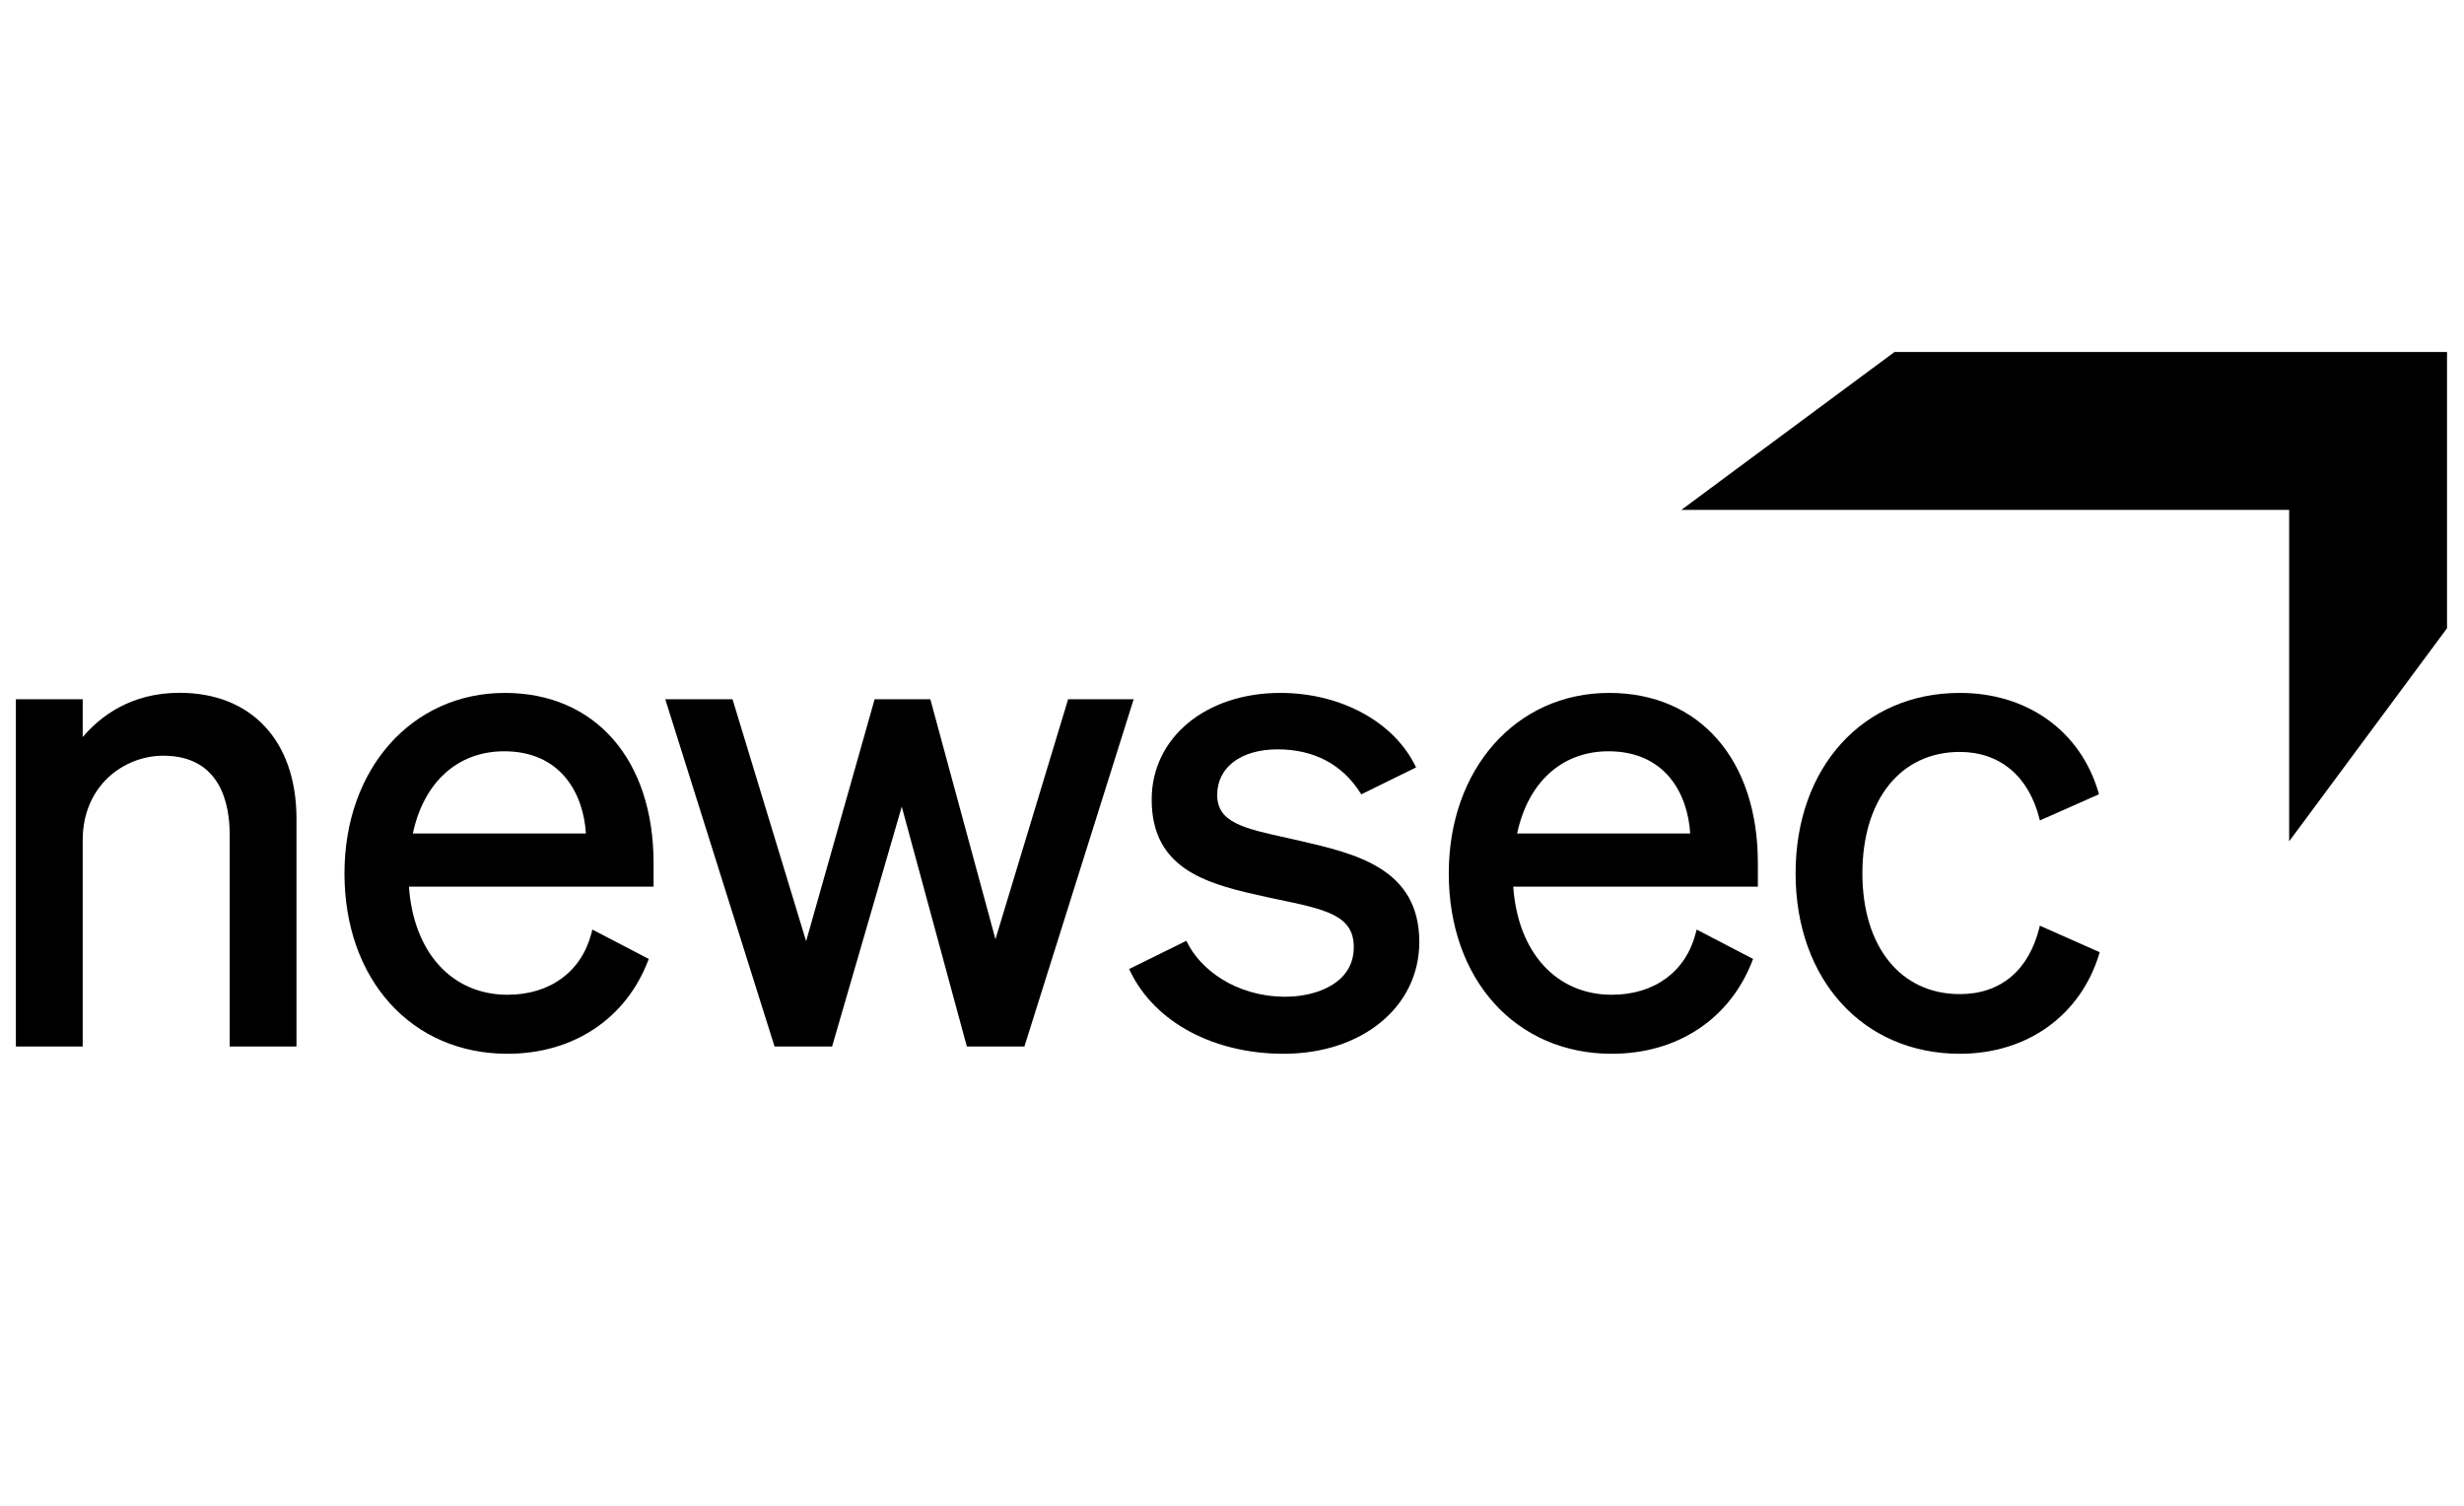
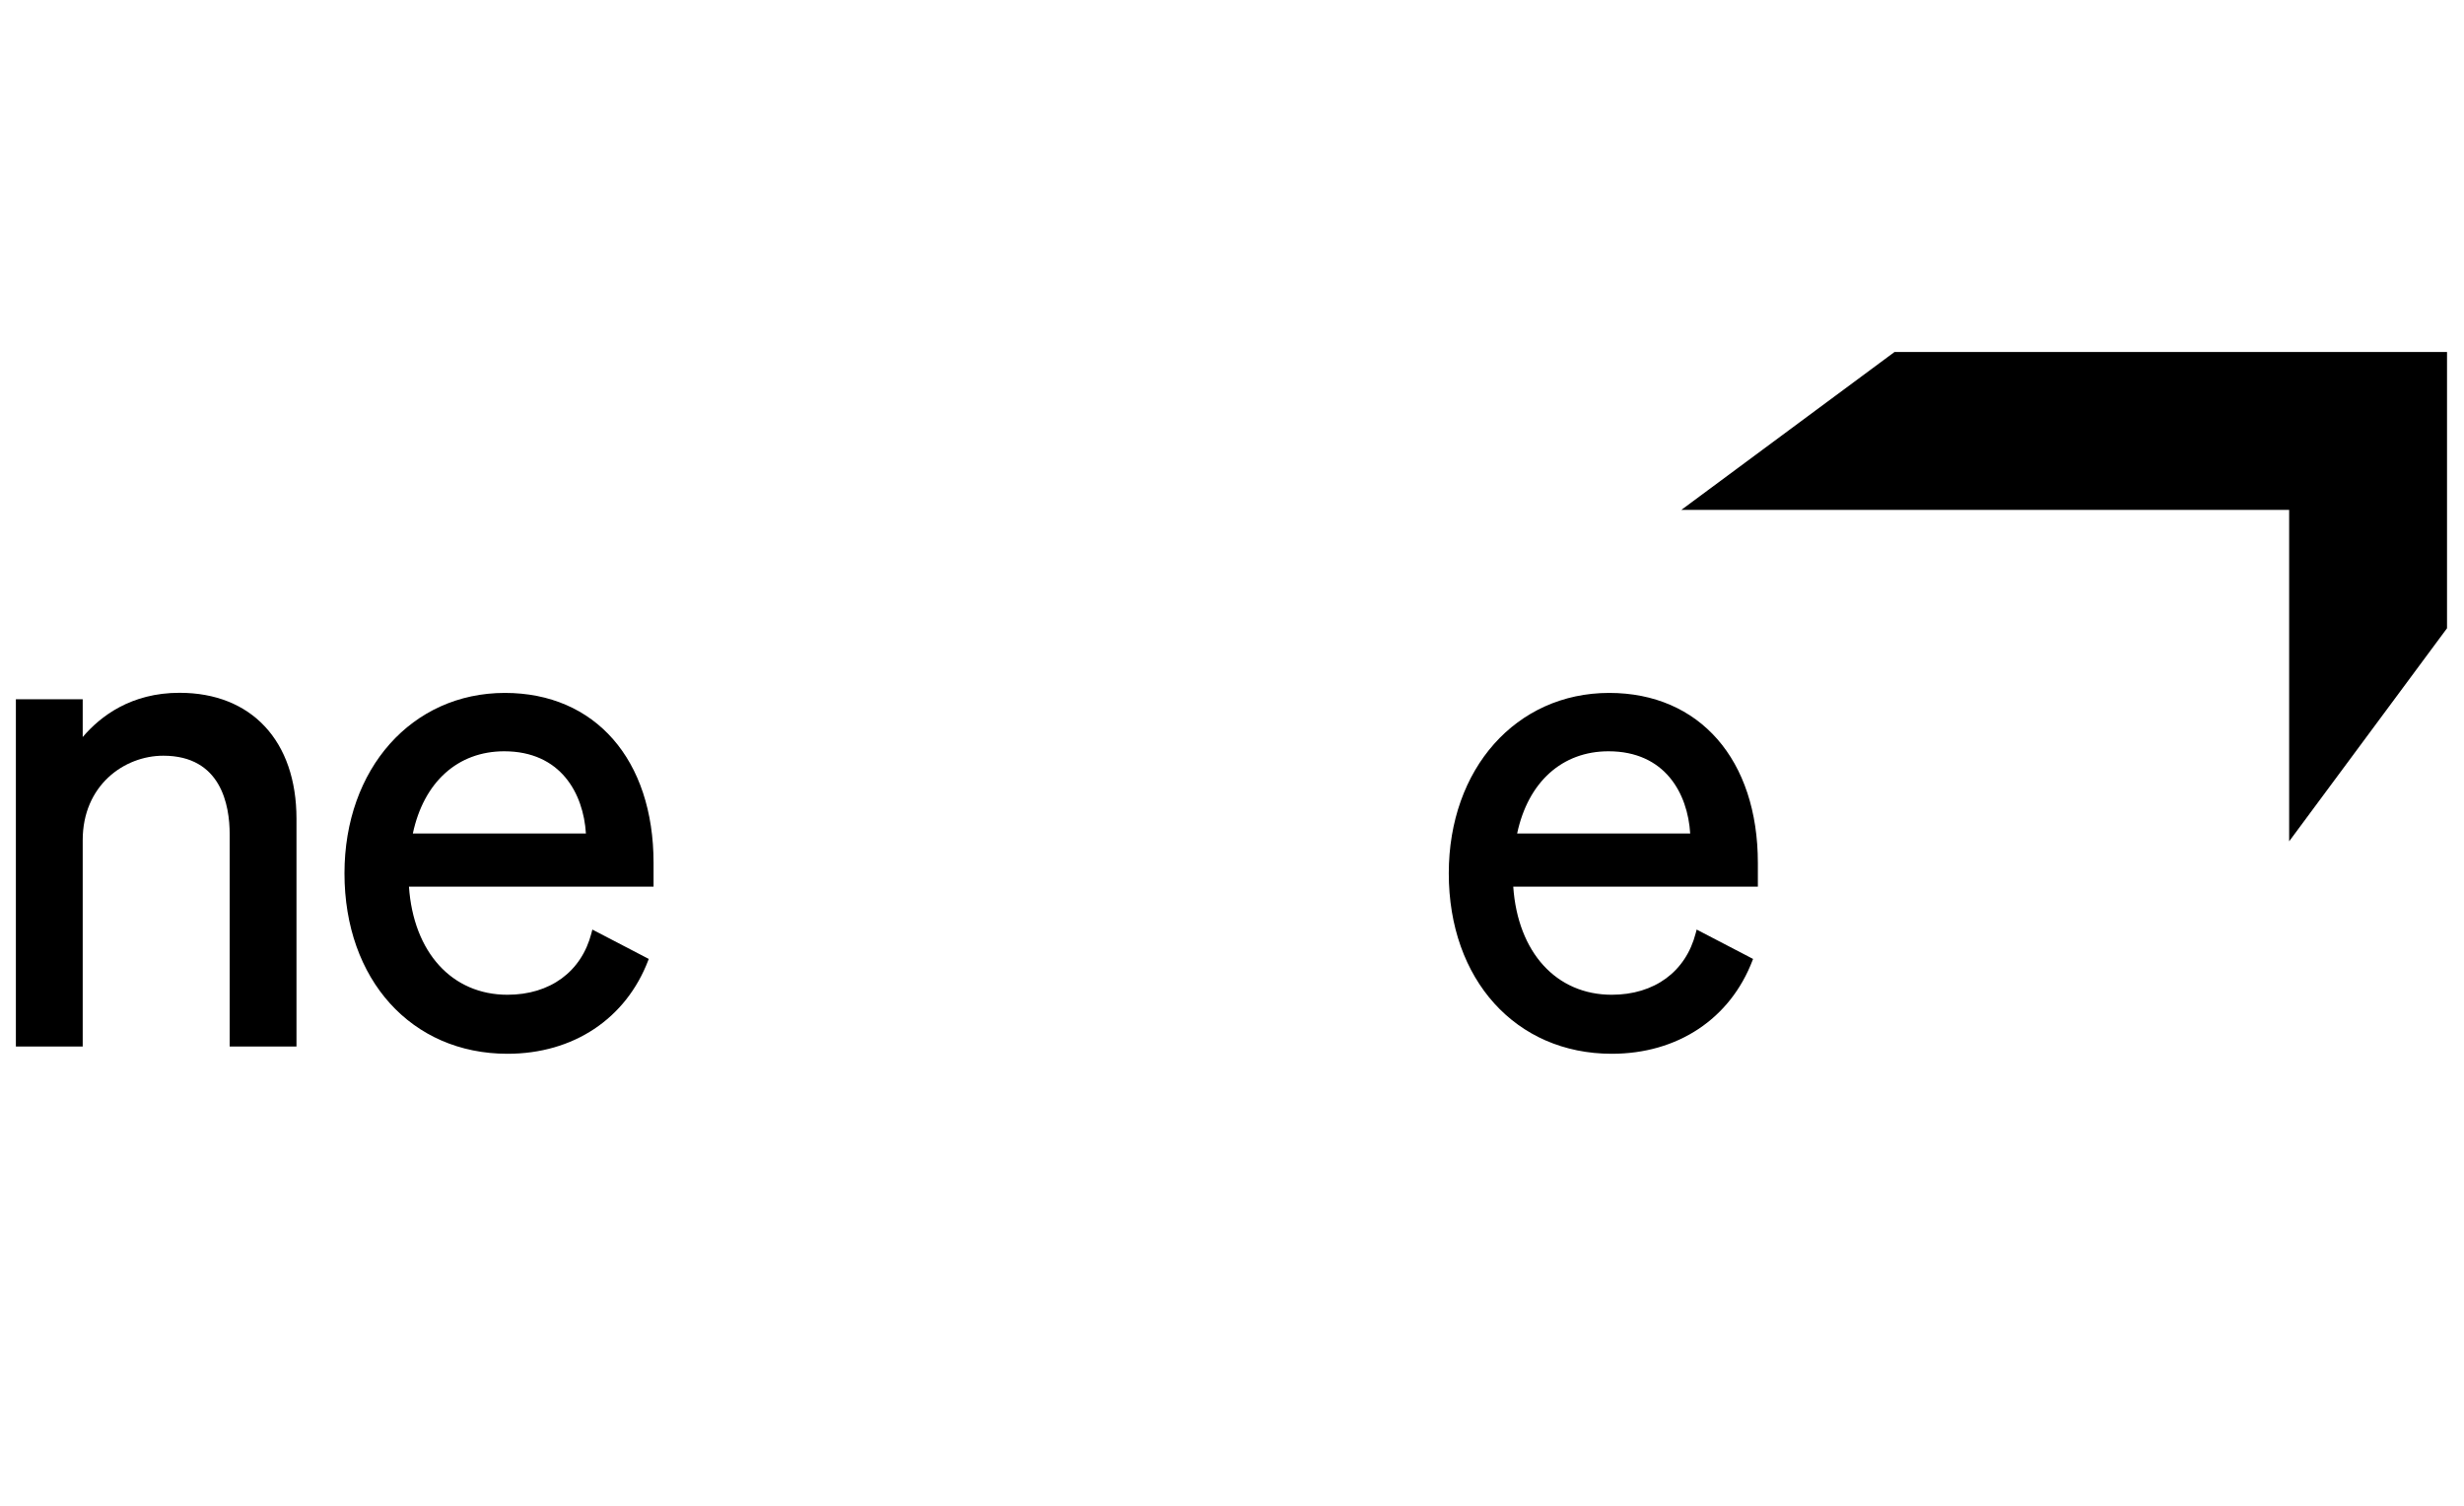
<svg xmlns="http://www.w3.org/2000/svg" width="126" height="77" viewBox="0 0 126 77" fill="none">
  <g clip-path="url(#clip0_3_45)">
    <path d="M9.179 35.427C6.706 35.427 5.138 36.62 4.229 37.69V35.758H0.812V53.516H4.229V42.964C4.229 40.158 6.353 38.644 8.351 38.644C11.304 38.644 11.745 41.164 11.745 42.666V53.516H15.161V41.871C15.161 37.896 12.869 35.427 9.179 35.427Z" fill="black" />
    <path d="M25.816 35.433C21.064 35.433 17.615 39.314 17.615 44.66C17.615 50.092 21.042 53.886 25.949 53.886C29.318 53.886 32.01 52.097 33.151 49.1L33.175 49.036L30.291 47.534L30.244 47.719C29.734 49.691 28.129 50.868 25.949 50.868C23.114 50.868 21.144 48.702 20.912 45.341H33.421V44.13C33.421 38.847 30.436 35.433 25.816 35.433ZM21.111 42.621C21.672 39.987 23.413 38.418 25.783 38.418C28.674 38.418 29.834 40.573 29.962 42.621H21.111Z" fill="black" />
-     <path d="M54.619 35.758L50.904 48.029L47.574 35.758H44.725L41.222 48.129L37.459 35.758H34.02L39.608 53.516H42.549L46.113 41.25L49.442 53.516H52.384L57.971 35.758H54.619Z" fill="black" />
-     <path d="M66.445 42.991L65.859 42.857C63.604 42.363 62.243 42.065 62.243 40.652C62.243 39.234 63.458 38.319 65.338 38.319C67.19 38.319 68.654 39.094 69.572 40.561L69.609 40.62L72.413 39.243L72.357 39.13C71.233 36.884 68.53 35.433 65.471 35.433C61.659 35.433 58.893 37.725 58.893 40.884C58.893 44.573 61.908 45.239 64.825 45.884L65.238 45.971C67.811 46.506 69.228 46.801 69.228 48.435C69.228 49.057 69.014 49.583 68.591 50C67.974 50.609 66.905 50.968 65.719 50.968C65.692 50.968 65.665 50.968 65.638 50.968C63.147 50.933 61.364 49.542 60.702 48.179L60.667 48.109L57.738 49.553L57.822 49.724C59.09 52.292 62.085 53.886 65.636 53.886C69.659 53.886 72.578 51.482 72.578 48.17C72.578 44.401 69.32 43.652 66.445 42.991Z" fill="black" />
    <path d="M82.286 35.433C77.534 35.433 74.085 39.314 74.085 44.66C74.085 50.092 77.512 53.886 82.419 53.886C85.788 53.886 88.48 52.097 89.621 49.1L89.645 49.036L86.761 47.534L86.713 47.719C86.204 49.691 84.599 50.868 82.419 50.868C79.584 50.868 77.614 48.702 77.382 45.341H89.891V44.13C89.891 38.847 86.906 35.433 82.286 35.433ZM77.581 42.621C78.142 39.987 79.883 38.418 82.253 38.418C85.144 38.418 86.304 40.573 86.431 42.621H77.581Z" fill="black" />
-     <path d="M104.311 47.336L104.289 47.426C103.747 49.624 102.302 50.835 100.22 50.835C97.192 50.835 95.236 48.411 95.236 44.66C95.236 40.888 97.192 38.451 100.22 38.451C102.263 38.451 103.747 39.695 104.289 41.865L104.312 41.954L107.335 40.615L107.316 40.549C106.405 37.394 103.685 35.433 100.22 35.433C95.274 35.433 91.82 39.227 91.82 44.66C91.82 50.093 95.274 53.886 100.22 53.886C103.667 53.886 106.4 51.921 107.353 48.759L107.373 48.693L104.311 47.336Z" fill="black" />
    <path d="M96.878 18L85.98 26.072H117.059V43.022L125.132 32.126V18H96.878Z" fill="black" />
  </g>
  <defs>
    <clipPath id="clip0_3_45">
      <rect width="125" height="36" fill="white" transform="translate(0.812 18)" />
    </clipPath>
  </defs>
</svg>